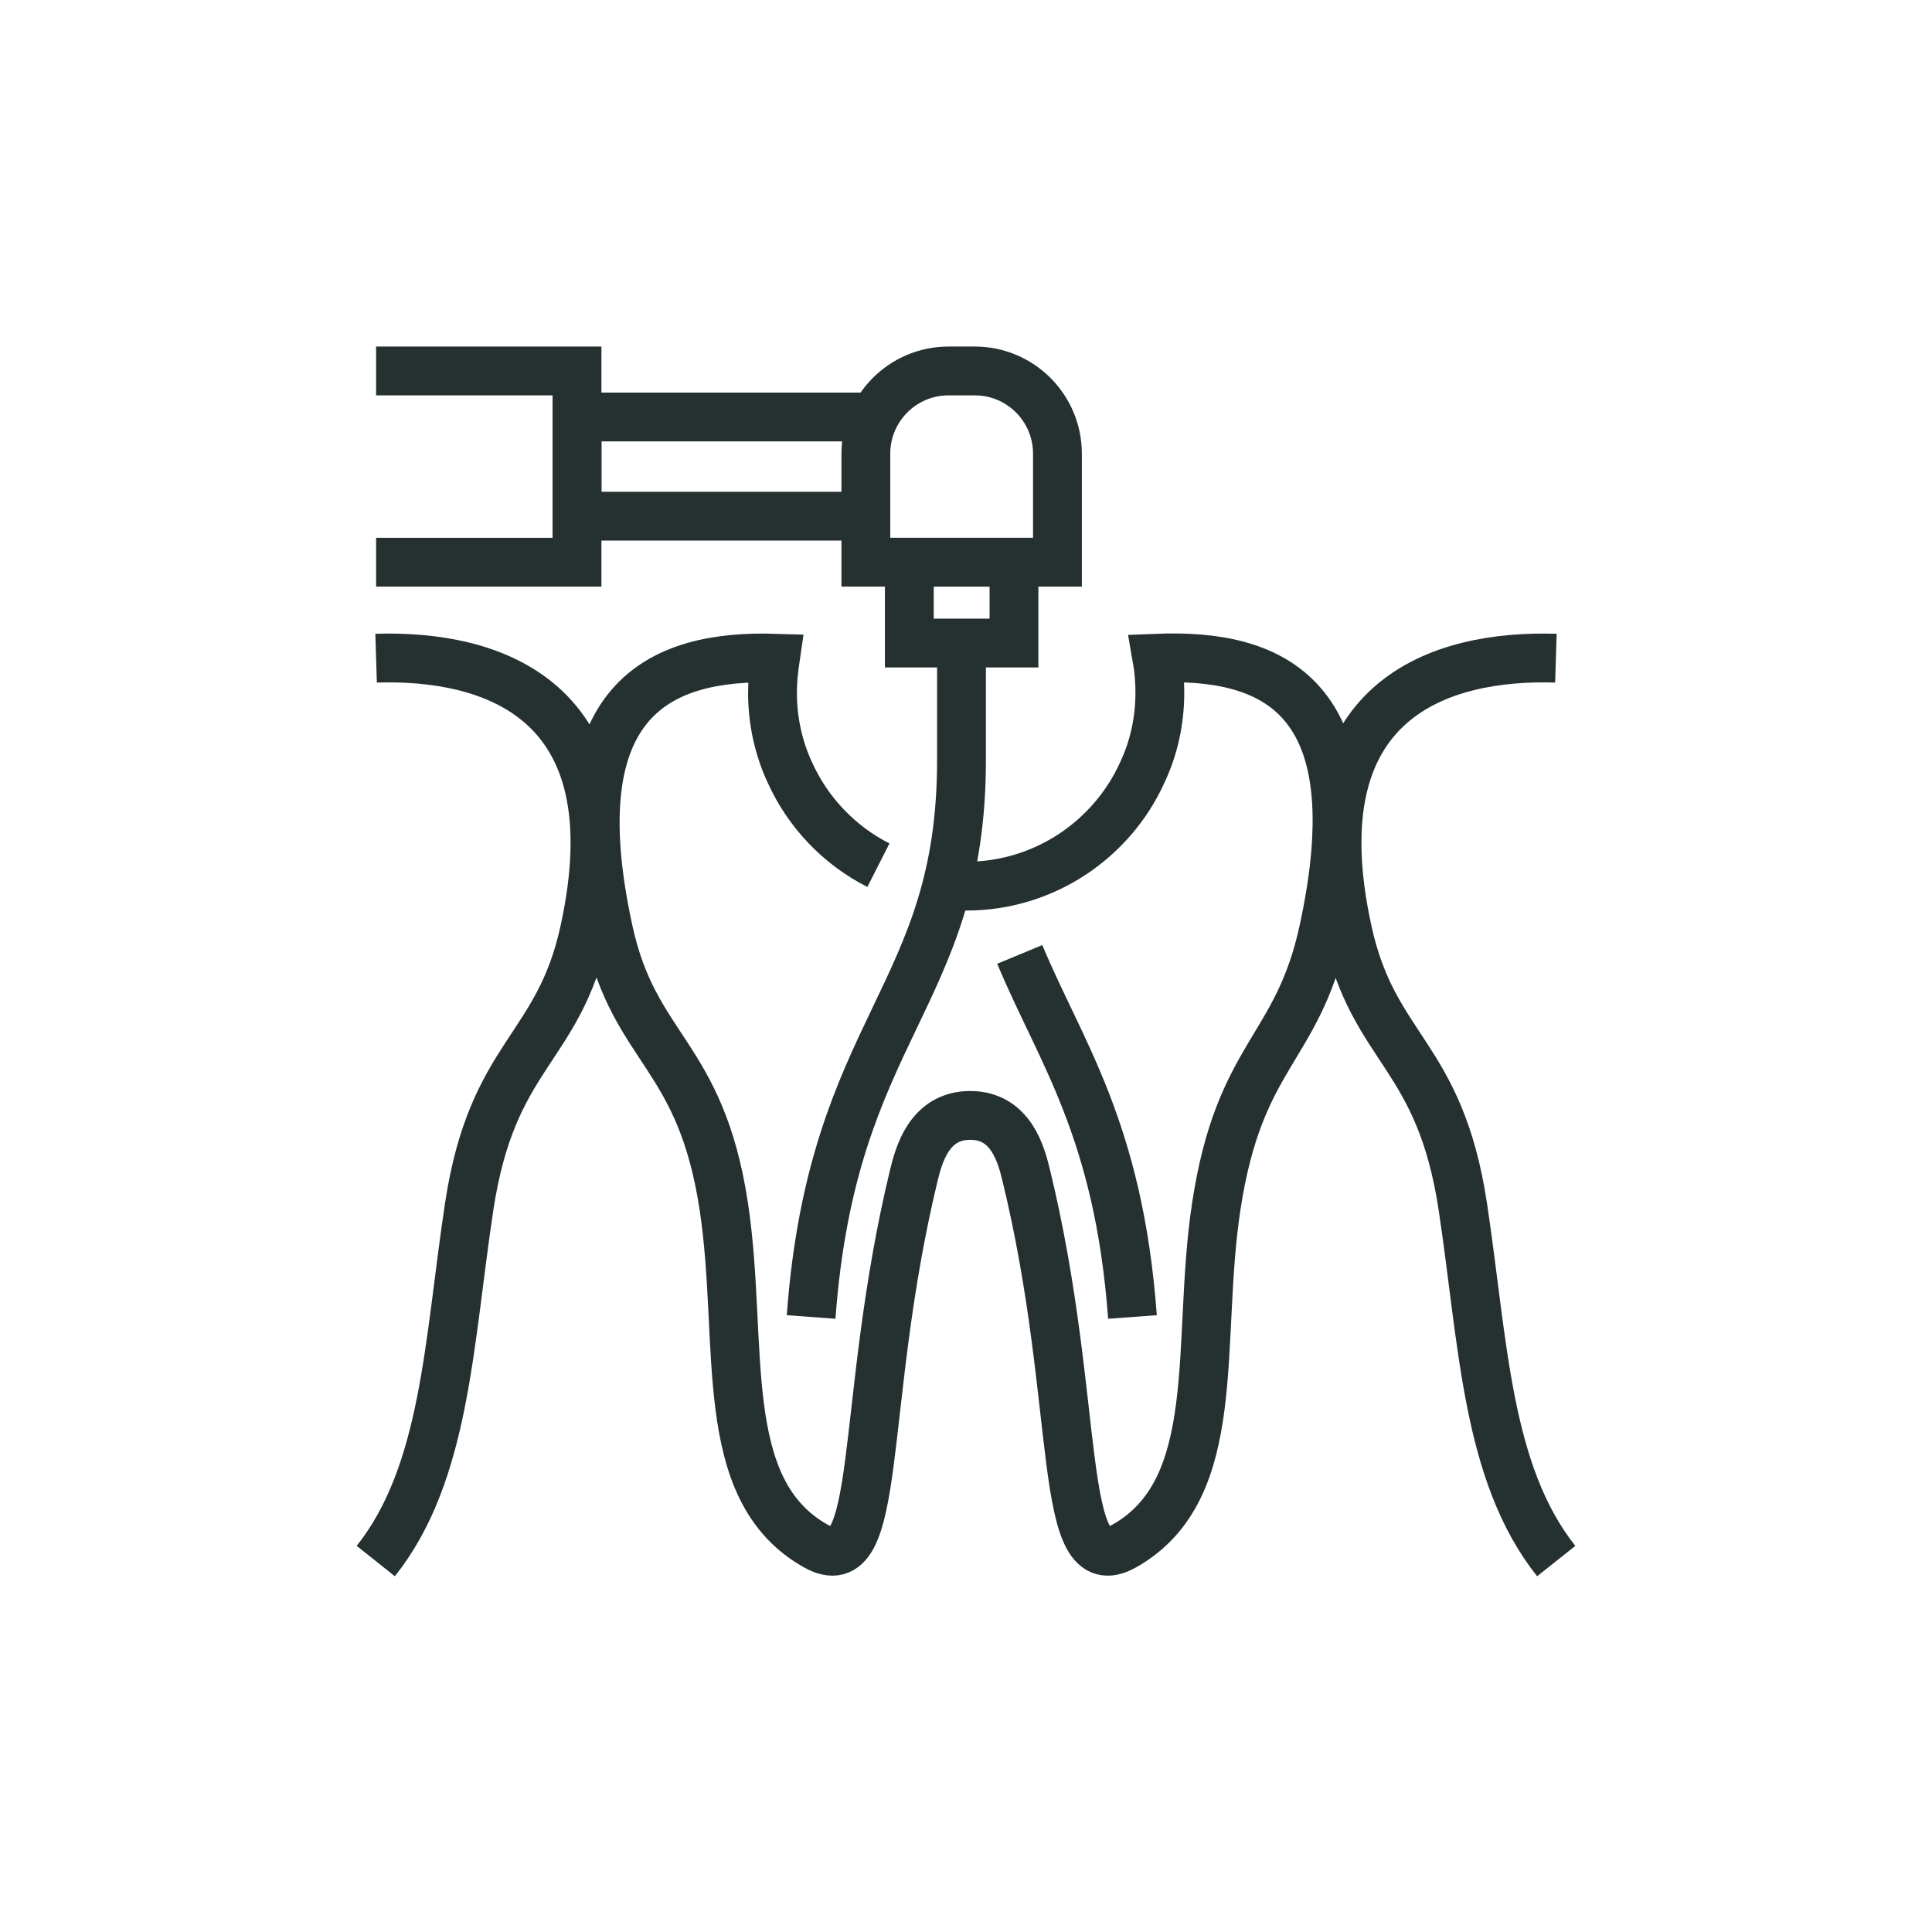
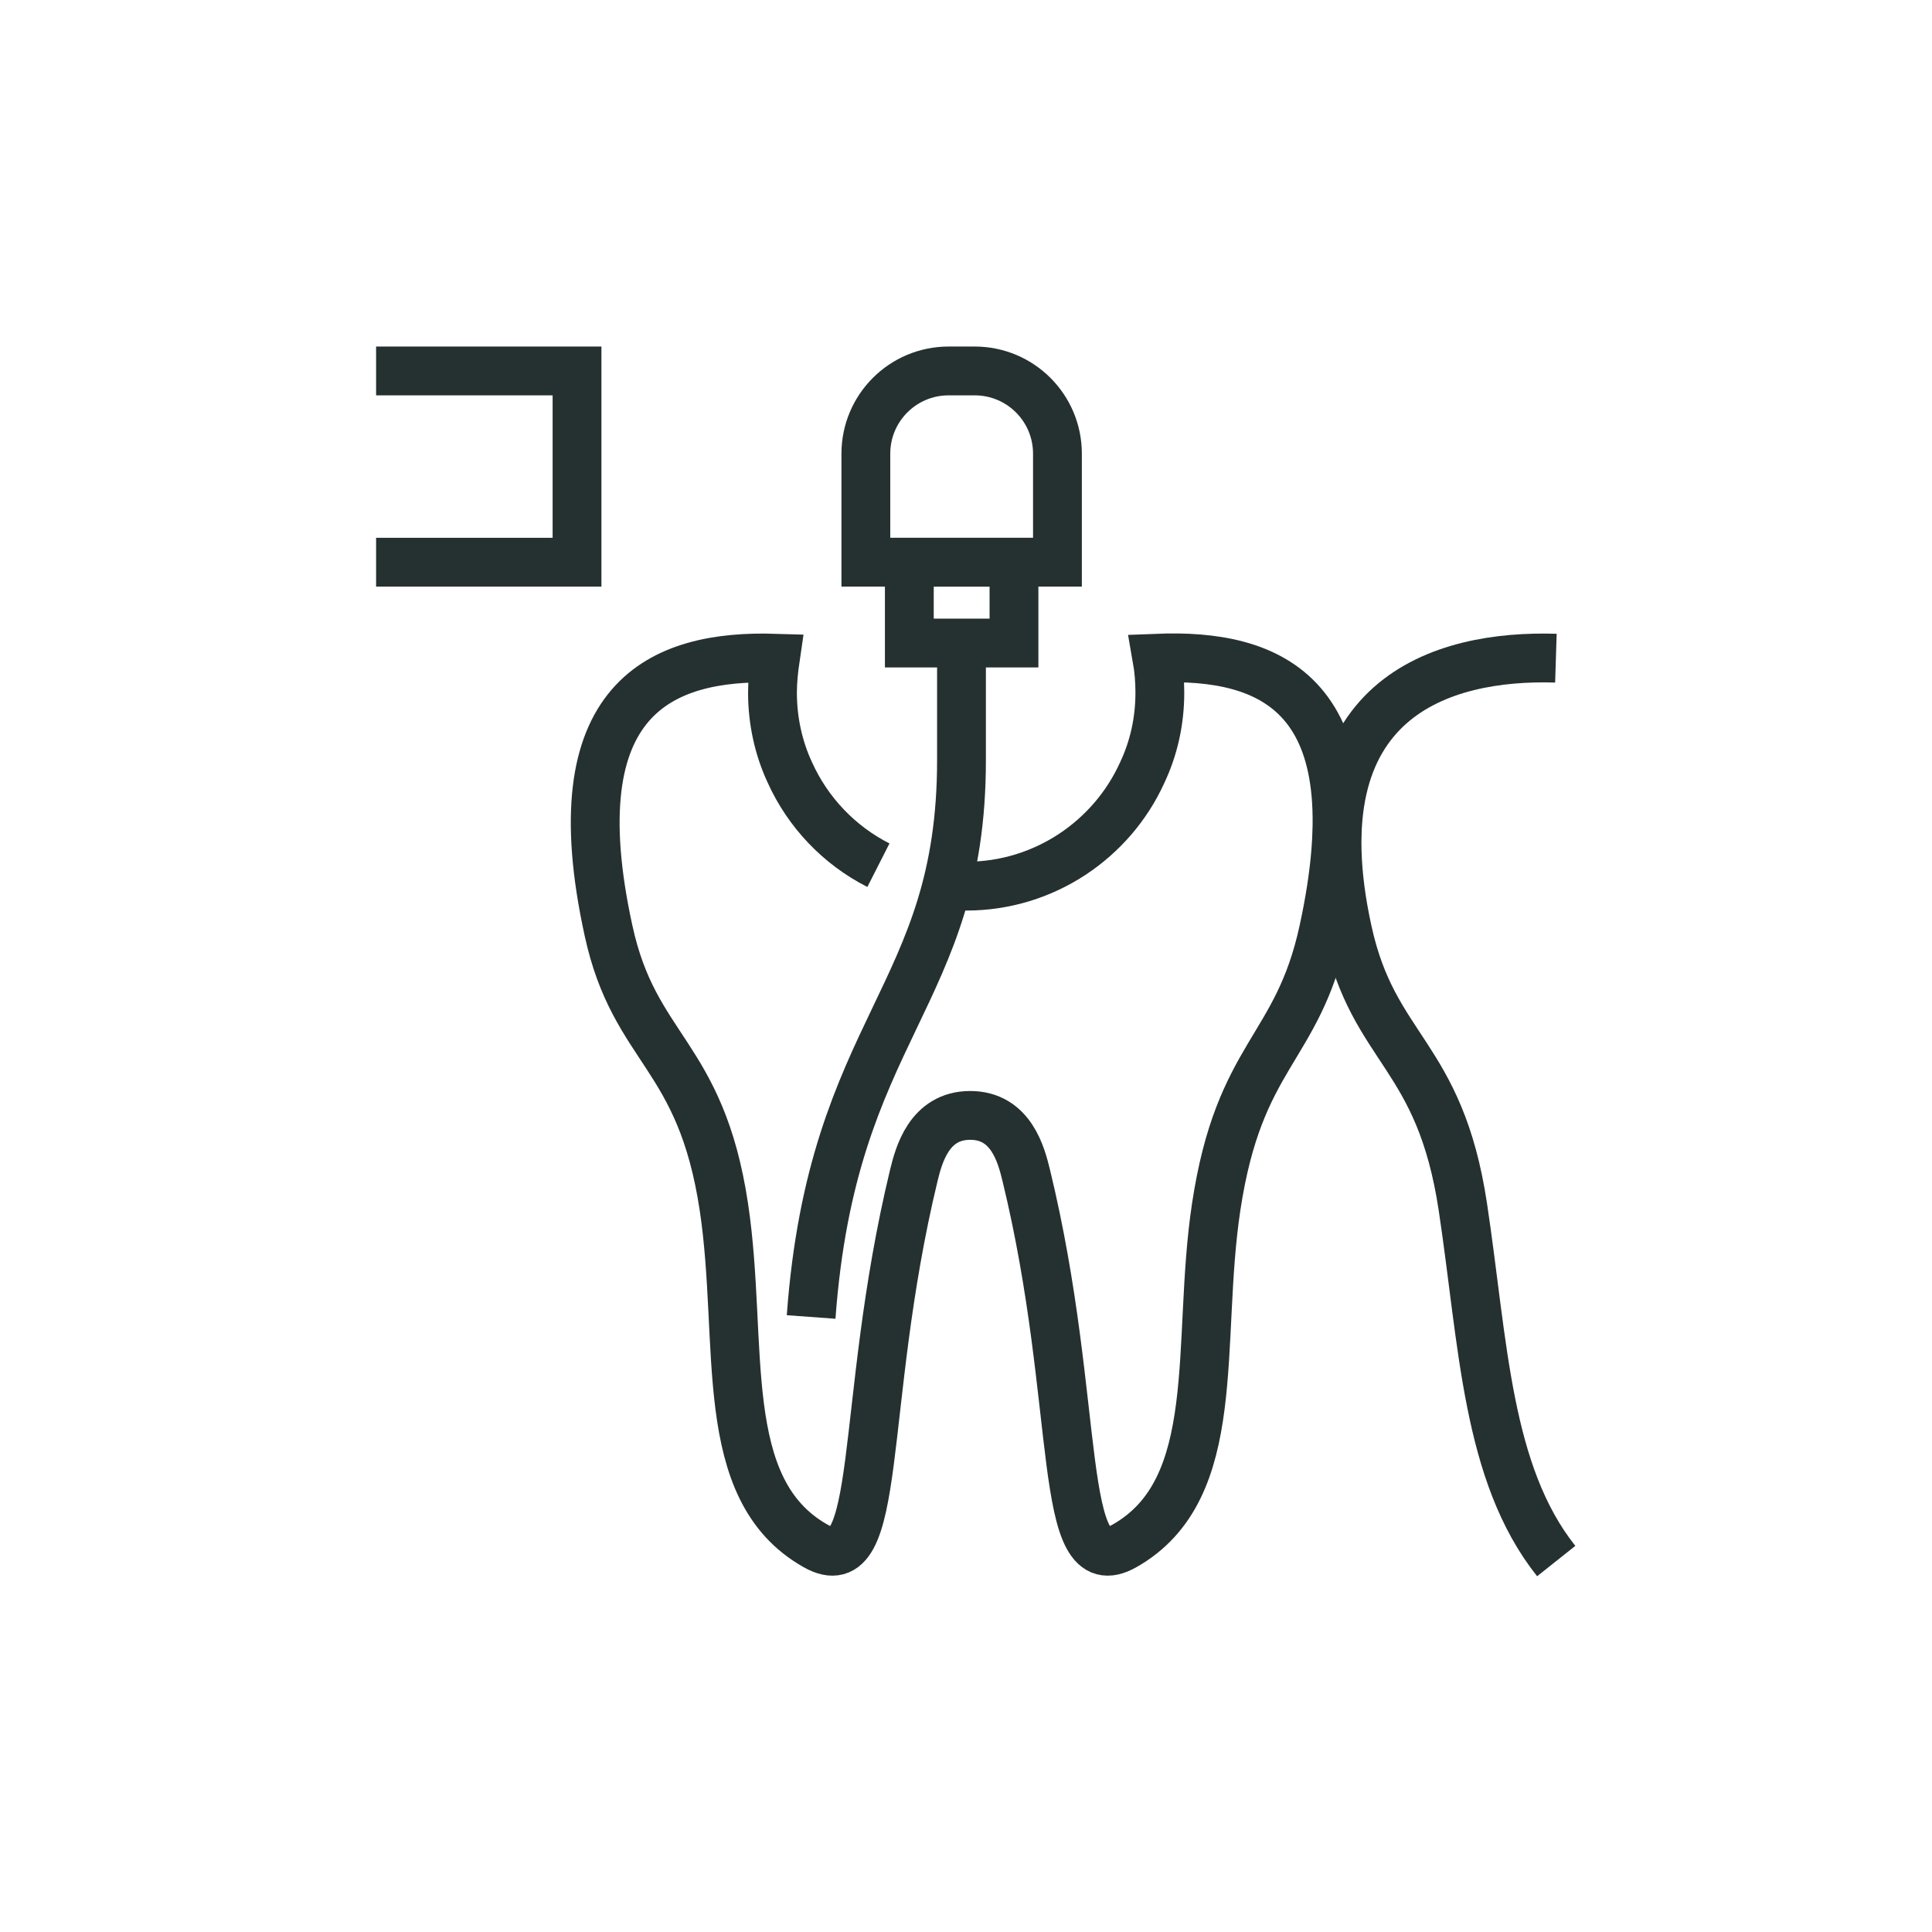
<svg xmlns="http://www.w3.org/2000/svg" version="1.1" id="Layer_1" x="0px" y="0px" viewBox="0 0 60 60" style="enable-background:new 0 0 60 60;" xml:space="preserve">
  <style type="text/css">
	.st0{fill:#FFFFFF;}
	.st1{fill:#263330;}
	.st2{fill:#253130;}
	.st3{fill:none;stroke:#253130;stroke-linecap:round;stroke-miterlimit:10;}
	.st4{fill:none;stroke:#253130;stroke-miterlimit:10;}
	.st5{fill:none;stroke:#253130;stroke-linecap:round;stroke-linejoin:round;stroke-miterlimit:10;}
	.st6{fill:none;stroke:#253130;stroke-miterlimit:10;stroke-dasharray:0.975,0.975;}
	.st7{fill:none;stroke:#253130;stroke-width:1.535;stroke-miterlimit:10;}
	.st8{fill:none;stroke:#253130;stroke-width:1.561;stroke-miterlimit:10;}
	.st9{fill:none;stroke:#253130;stroke-width:1.561;stroke-miterlimit:10;stroke-dasharray:1.522,1.522;}
	.st10{fill:none;stroke:#253130;stroke-width:1.516;stroke-miterlimit:10;}
	.st11{fill:none;stroke:#253130;stroke-width:1.539;stroke-miterlimit:10;}
	.st12{fill:none;stroke:#253130;stroke-width:1.332;stroke-miterlimit:10;}
	.st13{fill:none;stroke:#253130;stroke-width:1.449;stroke-miterlimit:10;}
	.st14{fill:none;stroke:#253130;stroke-width:1.473;stroke-linecap:round;stroke-miterlimit:10;}
	.st15{fill:none;stroke:#253130;stroke-width:1.473;stroke-miterlimit:10;}
	.st16{fill:none;stroke:#253130;stroke-width:1.473;stroke-linecap:round;stroke-linejoin:round;stroke-miterlimit:10;}
</style>
  <g>
    <g>
      <polyline class="st10" points="11.68,11.52 17.92,11.52 17.92,17.46 11.68,17.46   " />
-       <polyline class="st10" points="26.89,16.03 17.92,16.03 17.92,12.95 27.32,12.95   " />
      <path class="st10" d="M32.83,17.46h-5.94v-3.37c0-1.42,1.15-2.57,2.57-2.57h0.81c1.42,0,2.57,1.15,2.57,2.57V17.46z" />
      <rect x="28.24" y="17.46" class="st10" width="3.25" height="2.51" />
    </g>
    <g>
      <path class="st10" d="M27.28,26.87c-1.22-0.62-2.19-1.64-2.75-2.88c-0.35-0.75-0.54-1.6-0.54-2.48c0-0.36,0.04-0.73,0.09-1.07    c-3.53-0.11-6.77,1.21-5.18,8.47c0.81,3.72,2.86,3.8,3.58,8.57c0.64,4.24-0.28,8.77,2.85,10.53c2.13,1.21,1.32-4.35,3.05-11.51    c0.15-0.61,0.47-1.86,1.75-1.86c1.28,0,1.59,1.25,1.74,1.86c1.74,7.15,0.92,12.72,3.05,11.51c3.13-1.77,2.21-6.3,2.85-10.53    c0.72-4.77,2.52-4.85,3.33-8.57c1.61-7.38-1.65-8.61-5.17-8.47c0.06,0.34,0.09,0.71,0.09,1.07c0,0.89-0.19,1.73-0.55,2.49    c-0.94,2.07-3.04,3.52-5.46,3.52c-0.2,0-0.4-0.01-0.6-0.03" />
      <path class="st10" d="M29.86,19.97v3.64c0,7.39-4.01,8.25-4.67,17.29" />
-       <path class="st10" d="M31.67,29.64c1.24,2.99,3.07,5.41,3.5,11.26" />
    </g>
    <g>
      <path class="st10" d="M48.32,20.44c-3.53-0.11-8.06,1.21-6.47,8.47c0.81,3.72,2.86,3.8,3.58,8.57c0.64,4.24,0.73,8.27,2.9,11" />
    </g>
    <g>
-       <path class="st10" d="M11.68,20.44c3.53-0.11,8.06,1.21,6.47,8.47c-0.81,3.72-2.86,3.8-3.58,8.57c-0.64,4.24-0.73,8.27-2.9,11" />
-     </g>
+       </g>
  </g>
</svg>